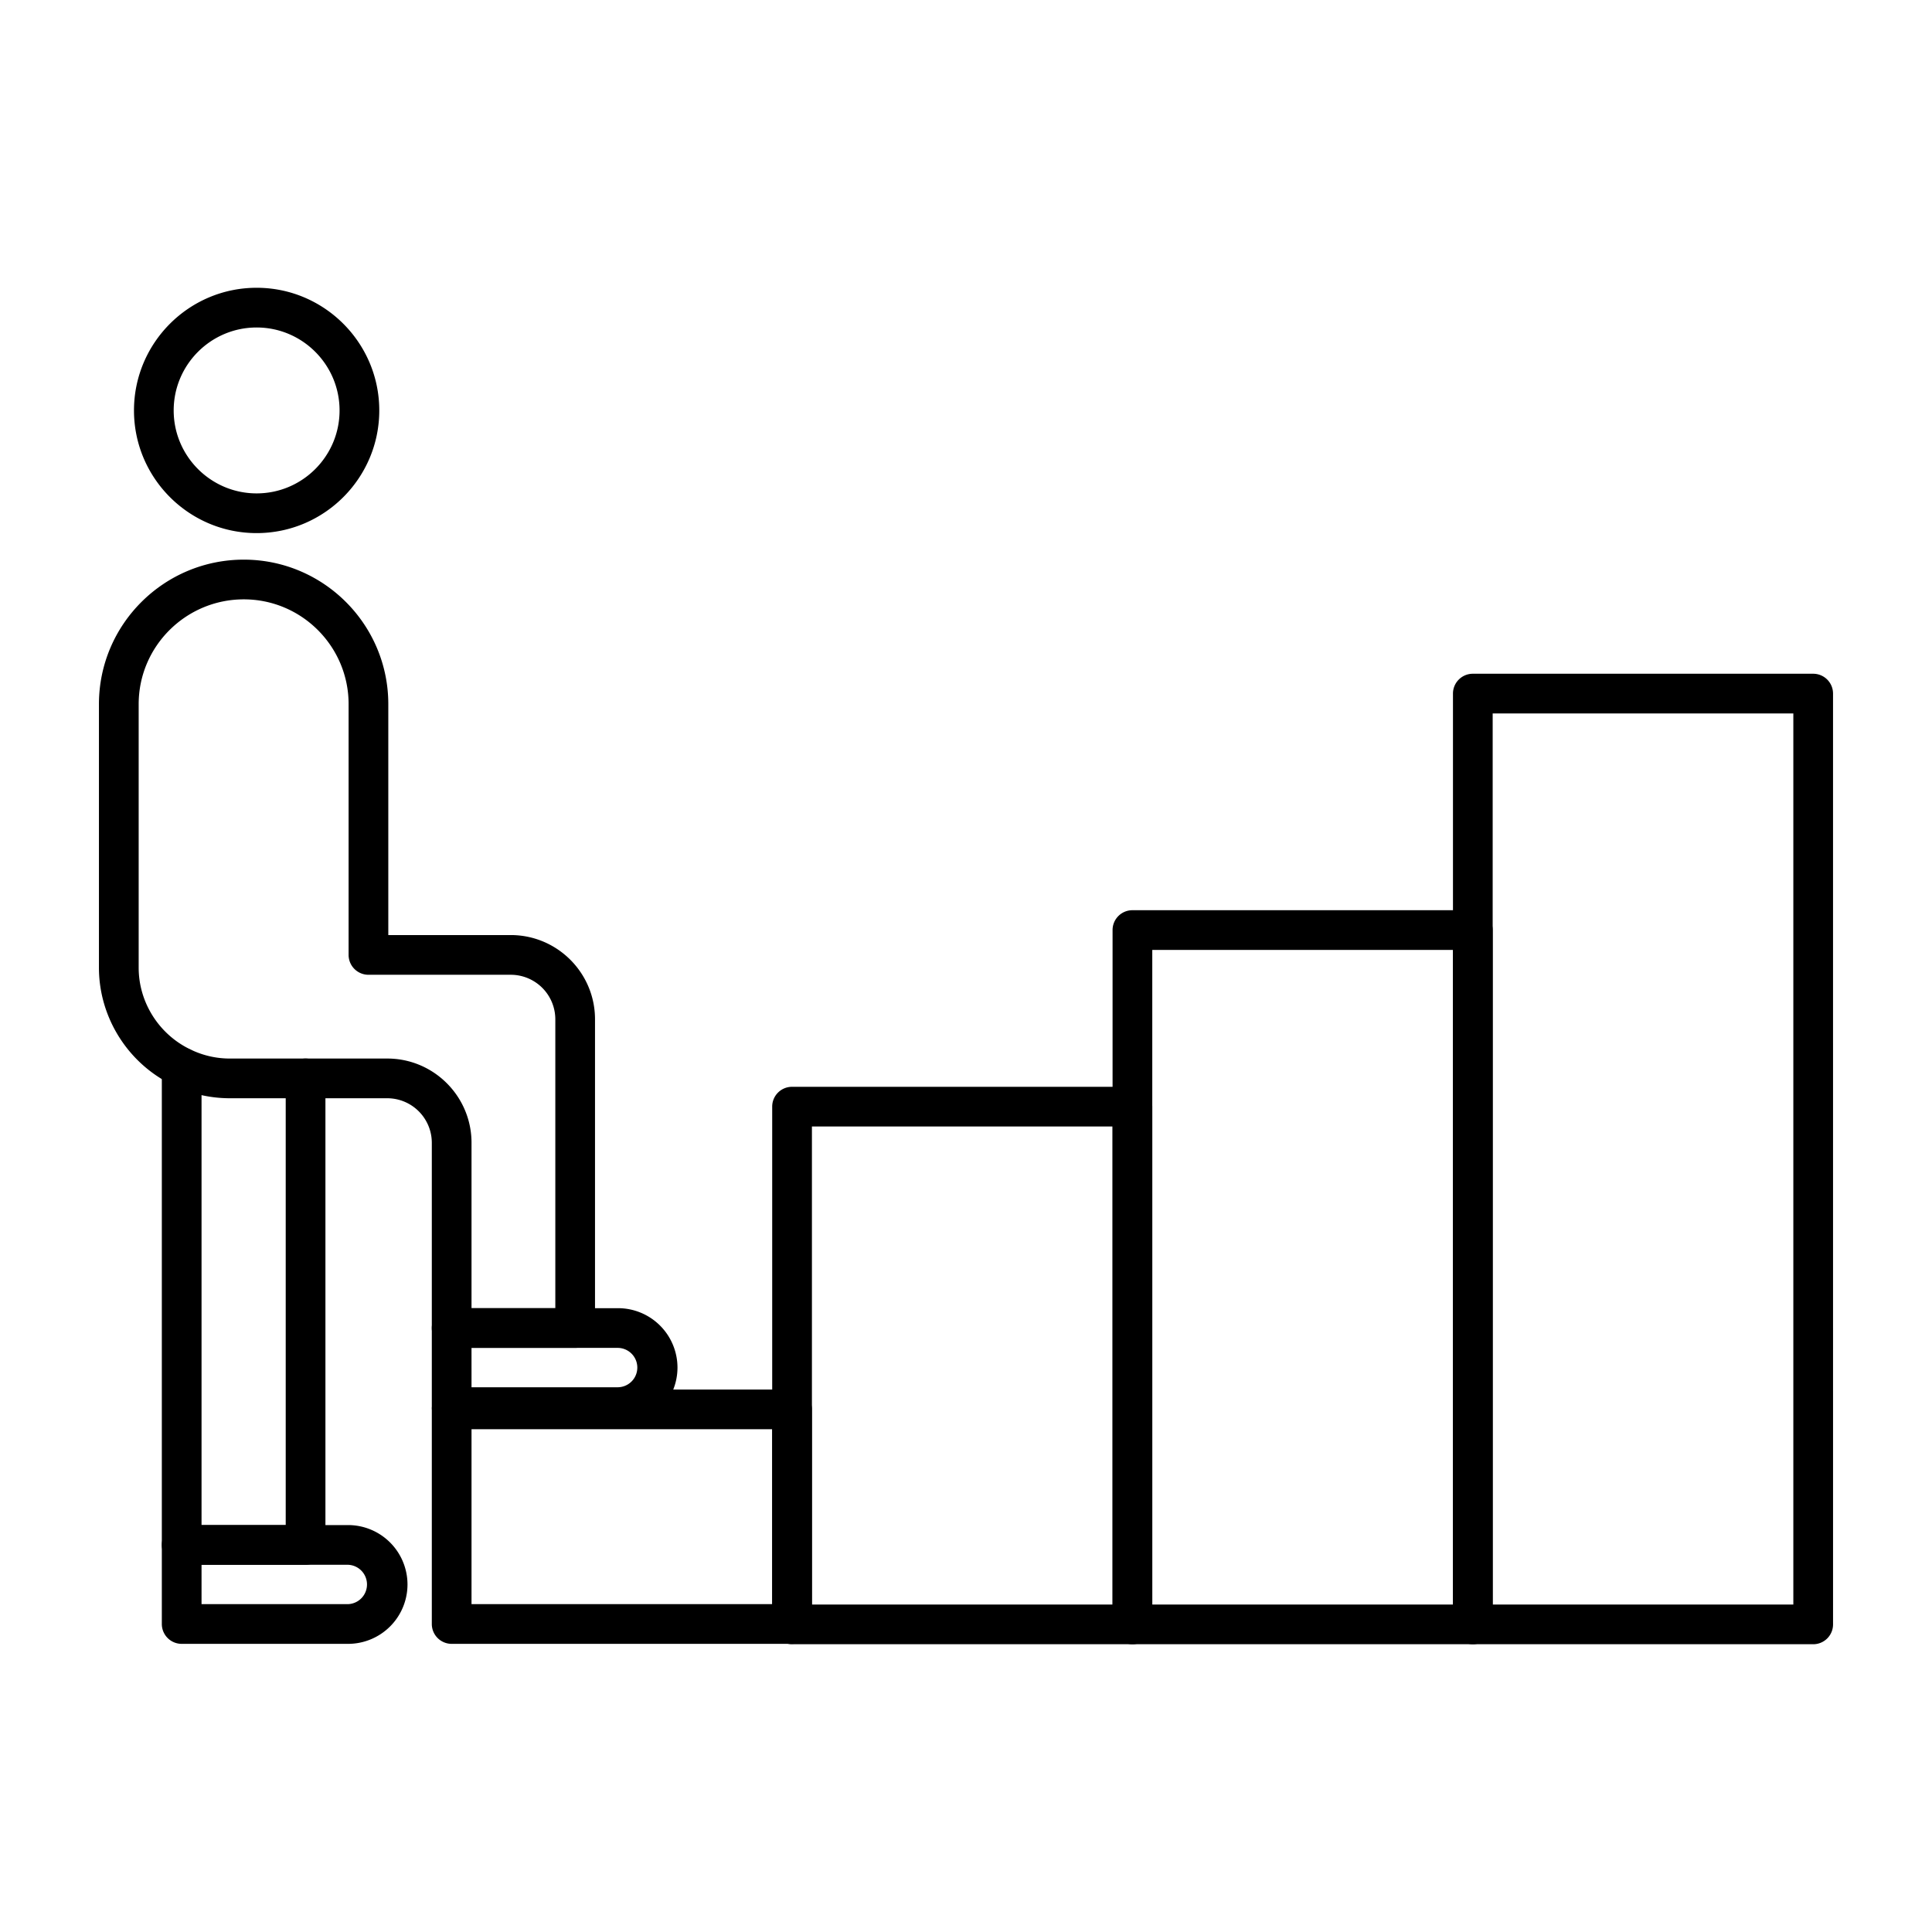
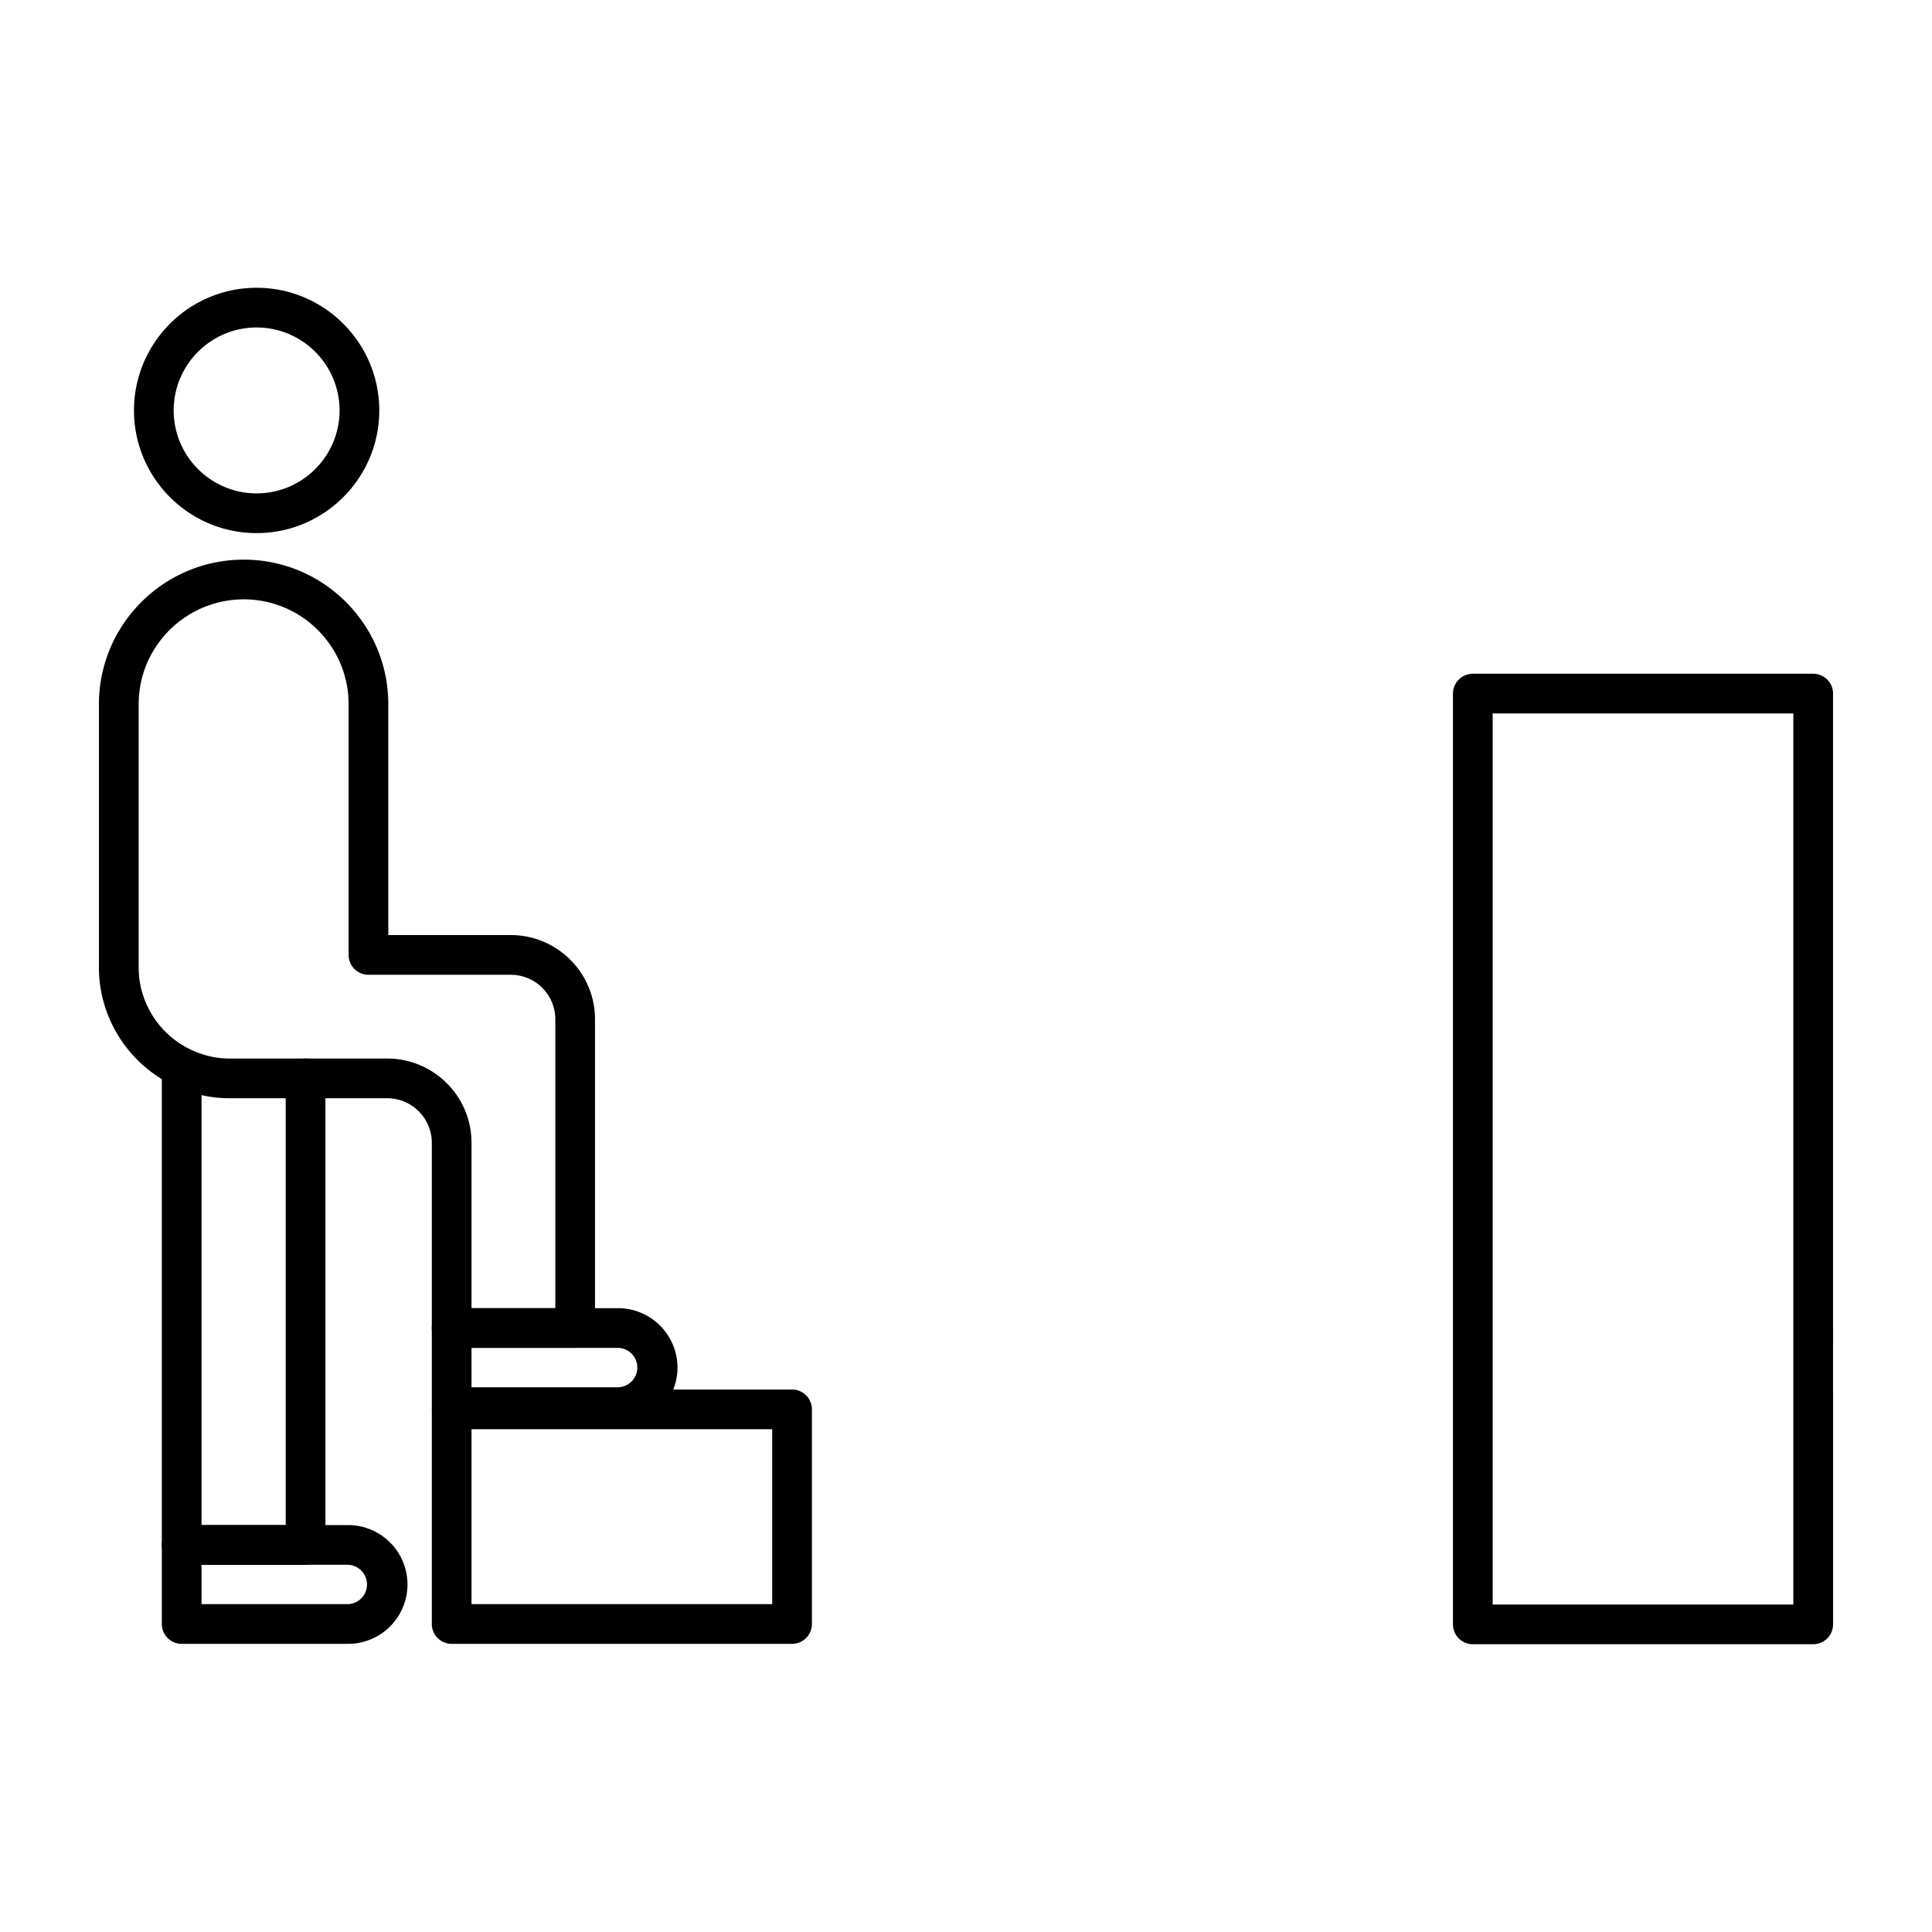
<svg xmlns="http://www.w3.org/2000/svg" version="1.1" width="64" height="64" x="0" y="0" viewBox="0 0 173.397 173.397" style="enable-background:new 0 0 512 512" xml:space="preserve" fill-rule="evenodd" class="">
  <g>
    <path d="M42.319 143.972h26.987v-15.698H42.319zm28.769 3.564H40.537a1.783 1.783 0 0 1-1.782-1.782v-19.262c0-.984.798-1.782 1.782-1.782h30.55c.984 0 1.782.798 1.782 1.782v19.262c0 .984-.798 1.782-1.781 1.782z" fill="#000000" opacity="1" data-original="#000000" />
-     <path d="M72.87 144.006h26.983v-42.904H72.87zm28.765 3.564H71.088a1.78 1.78 0 0 1-1.783-1.782V99.32c0-.984.795-1.779 1.782-1.779h30.548a1.78 1.78 0 0 1 1.782 1.78v46.467c0 .984-.798 1.782-1.782 1.782z" fill="#000000" opacity="1" data-original="#000000" />
-     <path d="M103.417 144.006h26.987v-58.75h-26.987zm28.769 3.564h-30.551a1.782 1.782 0 0 1-1.782-1.782V83.474a1.78 1.78 0 0 1 1.782-1.782h30.55a1.78 1.78 0 0 1 1.783 1.782v62.314c0 .984-.798 1.782-1.782 1.782z" fill="#000000" opacity="1" data-original="#000000" />
    <path d="M133.968 144.006h26.984V64.033h-26.984zm28.766 3.564h-30.548a1.783 1.783 0 0 1-1.782-1.782V62.251c0-.984.798-1.782 1.782-1.782h30.548a1.78 1.78 0 0 1 1.781 1.782l.001 83.537a1.78 1.78 0 0 1-1.782 1.782zM42.319 117.409h7.521V91.48a4.001 4.001 0 0 0-3.998-3.994H33.07a1.783 1.783 0 0 1-1.783-1.785V63.197c0-5.185-4.217-9.405-9.405-9.405-5.203 0-9.436 4.22-9.436 9.405v23.655c0 3.115 1.829 5.999 4.663 7.345a8.04 8.04 0 0 0 3.523.807h14.127c4.17 0 7.56 3.394 7.56 7.561zm9.303 3.564H40.537a1.78 1.78 0 0 1-1.782-1.782v-16.626a4.002 4.002 0 0 0-3.997-3.997H20.63c-1.76 0-3.514-.4-5.07-1.16-4.053-1.928-6.68-6.073-6.68-10.556V63.197c0-7.152 5.832-12.969 13-12.969 7.154 0 12.97 5.817 12.97 12.97v20.724h10.992c4.17 0 7.56 3.391 7.56 7.558v27.711a1.78 1.78 0 0 1-1.78 1.782z" fill="#000000" opacity="1" data-original="#000000" />
    <path d="M27.425 140.439H16.306a1.783 1.783 0 0 1-1.782-1.782V95.808a1.78 1.78 0 0 1 1.782-1.782 1.78 1.78 0 0 1 1.782 1.783v41.066h7.555v-40.09a1.782 1.782 0 0 1 3.564.001v41.87c0 .985-.798 1.783-1.782 1.783zM23.032 29.392c-4.105 0-7.444 3.341-7.444 7.446 0 4.103 3.339 7.444 7.444 7.444 4.106 0 7.444-3.341 7.444-7.444 0-4.105-3.338-7.446-7.444-7.446zm0 18.454c-6.07 0-11.007-4.94-11.007-11.008 0-6.07 4.937-11.01 11.007-11.01 6.07 0 11.008 4.94 11.008 11.01 0 6.067-4.938 11.008-11.008 11.008z" fill="#000000" opacity="1" data-original="#000000" />
    <path d="M18.088 143.972h13.155a1.768 1.768 0 0 0 0-3.533H18.088zm13.155 3.564H16.306a1.783 1.783 0 0 1-1.782-1.782v-7.097c0-.984.799-1.782 1.782-1.782h14.937a5.337 5.337 0 0 1 5.33 5.33 5.336 5.336 0 0 1-5.33 5.331zM42.319 124.506h13.155a1.767 1.767 0 0 0 0-3.533H42.318zm13.155 3.564H40.537a1.783 1.783 0 0 1-1.782-1.782v-7.097c0-.984.798-1.782 1.782-1.782h14.937a5.337 5.337 0 0 1 5.33 5.33 5.336 5.336 0 0 1-5.33 5.331z" fill="#000000" opacity="1" data-original="#000000" />
  </g>
</svg>